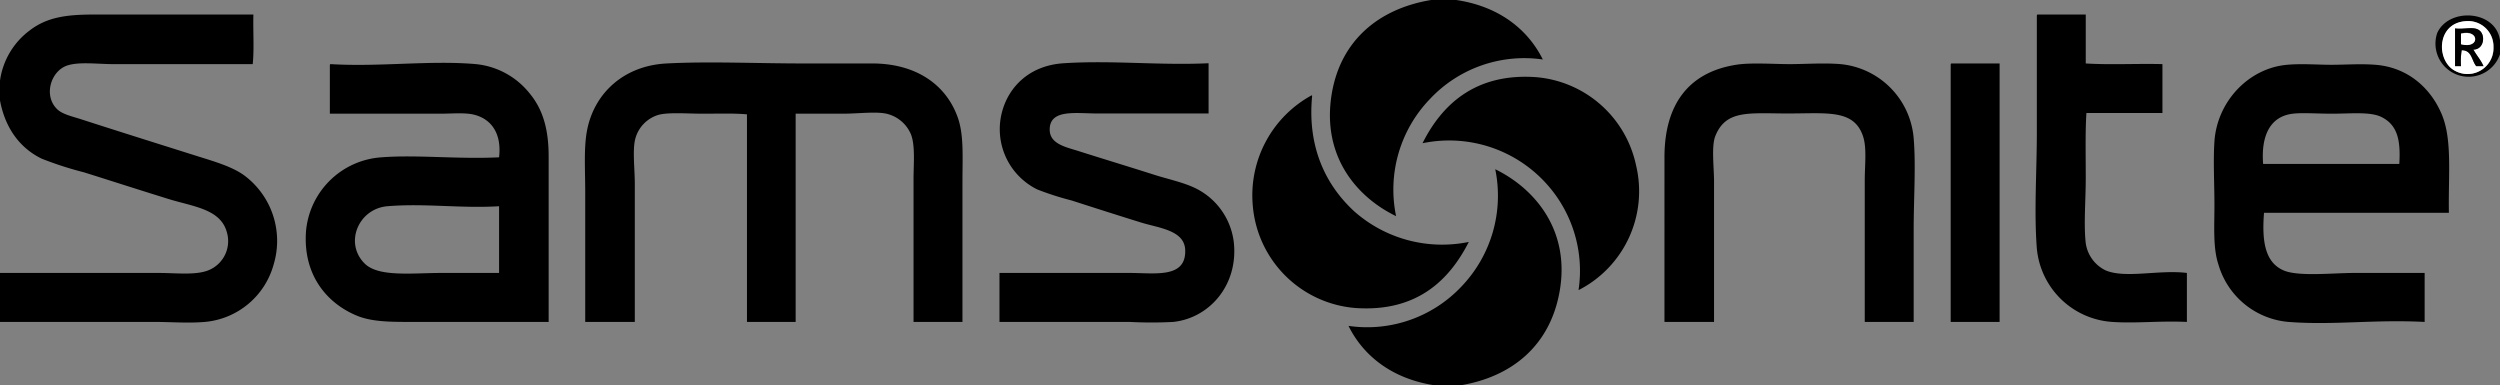
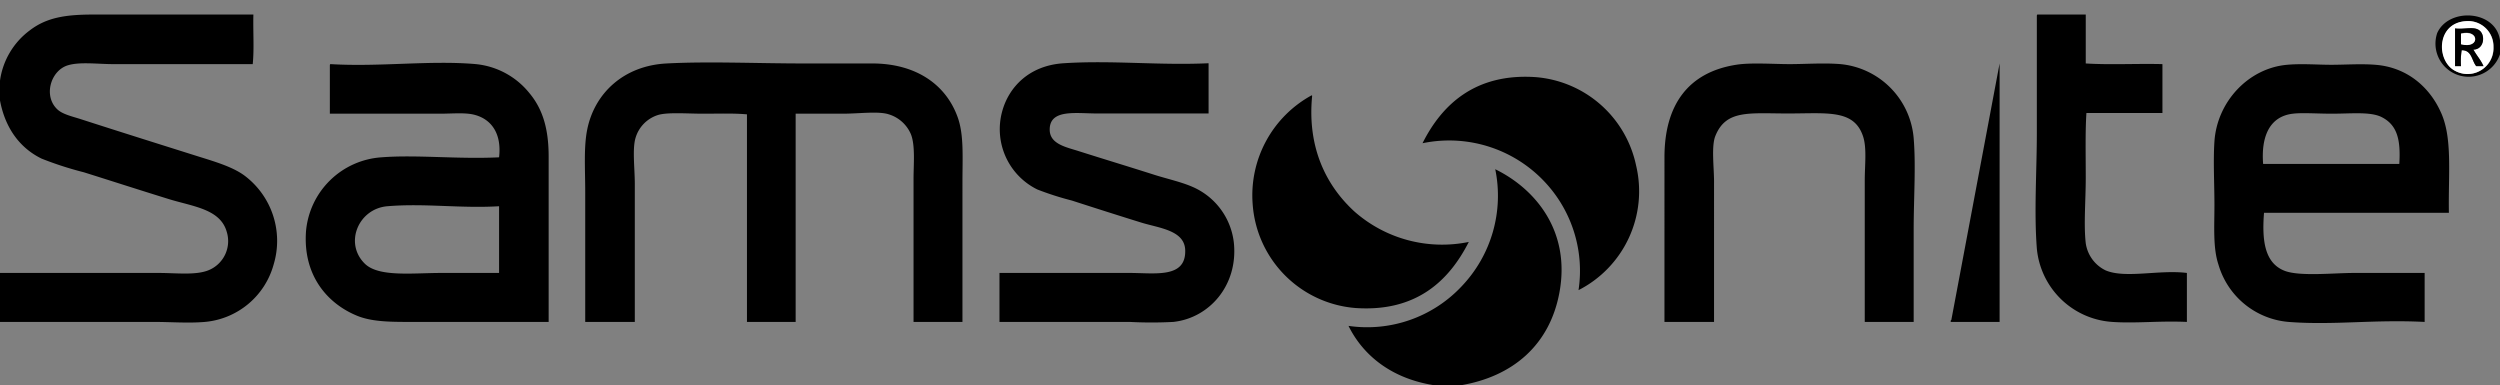
<svg xmlns="http://www.w3.org/2000/svg" viewBox="0 0 453.84 69.96">
  <rect x="0" y="0" width="453.84" height="69.96" fill="#808080" stroke="none" />
  <defs>
    <style>.cls-1{fill:#fff;}</style>
  </defs>
  <g id="Layer_2" data-name="Layer 2">
    <g id="Layer_1-2" data-name="Layer 1">
      <path d="M453.84,7.32V9.84A6,6,0,1,1,442.44,6C444.54,1.31,453.1,1.81,453.84,7.32Zm-8.16,5.52a4.71,4.71,0,0,0,7-4.32,4.6,4.6,0,0,0-4.92-4.68C442.31,4.16,442.26,11,445.68,12.84Z" />
      <path class="cls-1" d="M452.64,8.52a4.71,4.71,0,0,1-7,4.32c-3.42-1.81-3.37-8.68,2-9A4.6,4.6,0,0,1,452.64,8.52ZM449.52,12h1.32c-.48-1.13-1.26-1.94-1.8-3,1.81,0,2.16-2.42,1.2-3.36s-2.84-.24-4.56-.48V12h1.08a13.28,13.28,0,0,1,.12-2.88C448.74,9.09,448.69,11,449.52,12Z" />
      <path d="M450.84,12h-1.32c-.83-1-.78-2.91-2.64-2.88a13.28,13.28,0,0,0-.12,2.88h-1.08V5.16c1.72.24,3.56-.51,4.56.48S450.85,9,449,9C449.58,10.06,450.36,10.87,450.84,12Zm-4.08-4c3.49.92,3.38-2.79,0-1.92Z" />
      <path class="cls-1" d="M446.76,6.12c3.38-.87,3.49,2.84,0,1.92Z" />
      <path d="M443,20.16c2.27,4.68,1.44,11.24,1.56,18.47H411c-.4,5.09.12,9.19,3.84,10.57,2.81,1,8.8.35,12.48.35h12.84v8.89c-9.3-.47-16.53.63-24.72,0A14.51,14.51,0,0,1,402.72,48c-1-3-.72-6.84-.72-10.8s-.24-7.9,0-11.52c.48-7.22,6.18-13.31,13.2-13.92,2.68-.24,5.44,0,8,0s5.44-.21,8,0C437,12.2,441,15.84,443,20.16Zm-7.44,9.6c.28-4.48-.41-7.11-3.24-8.52-2.05-1-5.49-.6-9-.6-2.64,0-5.37-.21-7.08,0-4.36.51-5.78,4.34-5.4,9.12Z" />
      <path d="M397,49.55v8.89c-5-.23-9.25.3-13.56,0a14.71,14.71,0,0,1-13.68-13.32c-.52-6.76,0-14,0-21.12V3c0-.18,0-.34.12-.36h8.76v8.88c4.4.28,9.32,0,13.92.12v8.88h-13.8c-.22,3.47-.12,7.61-.12,11.76s-.39,8.46,0,11.88a6.49,6.49,0,0,0,3.6,4.92C385.82,50.61,392,48.92,397,49.55Z" />
-       <path d="M363,11.52V58.44h-8.88V11.88c0-.18,0-.34.12-.36Z" />
+       <path d="M363,11.52V58.44h-8.88c0-.18,0-.34.12-.36Z" />
      <path d="M347.4,25.08c.42,5.1,0,10.91,0,16.68V58.44h-8.88V32.76c0-2.89.42-6-.36-8.16-1.69-4.77-6.5-4-13.56-4s-11.26-.73-13.2,4.08c-.75,1.86-.24,5.69-.24,8.28V58.44h-9V28.56c0-9.61,4.39-15.44,13-16.8,2.68-.43,6.76-.12,9.72-.12s6.17-.25,9.24,0A14.73,14.73,0,0,1,347.4,25.08Z" />
      <path d="M297,30a20.15,20.15,0,0,1-10.44,22.67,23.55,23.55,0,0,0-5.4-18.83A23.78,23.78,0,0,0,258.24,26c3.5-7,9.57-12.74,20.52-12A20.27,20.27,0,0,1,297,30Z" />
      <path d="M271.44,30.72c7.35,3.6,13.73,11.3,11.64,22.44-1.77,9.46-8.44,15.22-18,16.8h-4.56c-7.63-1.14-12.95-5.21-15.72-10.8A23.51,23.51,0,0,0,265.32,52,23.82,23.82,0,0,0,271.44,30.72Z" />
-       <path d="M280.08,10.8A23.48,23.48,0,0,0,259.56,18a23.7,23.7,0,0,0-6.12,21.24C246,35.63,239.83,28,241.8,16.8c1.67-9.49,8.5-15.23,18-16.8h4.56C272,1.13,277.3,5.22,280.08,10.8Z" />
      <path d="M245.88,38.4a24.06,24.06,0,0,0,20.76,5.52c-3.62,7.12-9.58,12.73-20.52,12A20.33,20.33,0,0,1,227.4,37a20.68,20.68,0,0,1,10.68-19.68c.1,0,.11,0,.12.12C237.28,26.87,240.82,33.77,245.88,38.4Z" />
      <path d="M224,44.16c.74,7.62-4.43,13.57-11,14.28a74.72,74.72,0,0,1-7.92,0H181.44V49.55h23.64c4.57,0,10.14,1,10.08-4,0-3.75-4.68-4.12-8-5.15-4.16-1.29-8.29-2.61-12.6-4a54.25,54.25,0,0,1-6.24-2,12.19,12.19,0,0,1-6.36-14.28c1.18-4.22,4.78-8.24,11.16-8.64,8.76-.57,17.31.42,26.28,0v9.12H199.2c-3.91,0-8.71-.86-8.64,3,.05,2.57,3,3.11,5.28,3.84,4.56,1.45,9.17,2.84,13.8,4.32,2.32.73,4.77,1.26,6.84,2.16A12.57,12.57,0,0,1,224,44.16Z" />
      <path d="M173.88,21.36c1.12,3.18.84,7.12.84,11.76V58.44h-8.88V32.52c0-2.7.34-6.12-.48-8.16a6.39,6.39,0,0,0-4-3.6c-1.88-.62-5.38-.12-8.4-.12h-8.52v37.8H135.6V20.76c-2.36-.22-5.21-.12-8-.12s-6.38-.3-8.16.24a6.18,6.18,0,0,0-4.08,4.2c-.58,2-.12,5.58-.12,8.28V58.44h-9V34.92c0-4.23-.29-8.15.36-11.4,1.31-6.53,6.56-11.59,14.4-12s16.37,0,24.84,0h12.48C166.34,11.52,171.78,15.4,173.88,21.36Z" />
      <path d="M99.6,28.44v30H75.72c-4.23,0-7.88.08-10.8-1.08-5.31-2.13-10-7.22-9.36-15.48A14.74,14.74,0,0,1,69.24,28.56c6.37-.5,13.81.36,21.36,0,.48-4.14-1.24-6.81-4.32-7.68-1.74-.5-4.1-.24-6.48-.24H59.88V12c0-.18,0-.34.12-.36,8.92.54,18.09-.73,26.4,0a14.26,14.26,0,0,1,9.72,5.28C98.64,19.94,99.6,23.64,99.6,28.44Zm-9,21.11V37.44c-7,.42-13.53-.57-20.28,0-5.24.44-7.9,6.71-4.08,10.44,2.53,2.46,8.67,1.67,13.92,1.67Z" />
      <path d="M44.28,31.8A14.81,14.81,0,0,1,49.68,48,14.26,14.26,0,0,1,37.2,58.44c-3,.26-6.2,0-9.24,0H0V49.55H28.8c3.15,0,6.67.45,9-.47a5.7,5.7,0,0,0,3.36-7c-1.15-4.09-6-4.57-10.32-5.88-5.21-1.61-10.23-3.23-15.6-4.92A62.38,62.38,0,0,1,7.56,28.8C3.45,26.8.9,23.06,0,18.24v-3.6A13.7,13.7,0,0,1,5.4,5.52C8.52,3.12,12.05,2.64,17,2.64H46c-.08,3,.16,6.24-.12,9H20.52c-2.8,0-6.1-.46-8.28.24-3.07,1-4.41,5.6-1.8,8,.9.84,2.59,1.24,4,1.68C22,24,28.73,26.11,36.12,28.44,39.07,29.36,42.16,30.28,44.28,31.8Z" />
    </g>
  </g>
</svg>